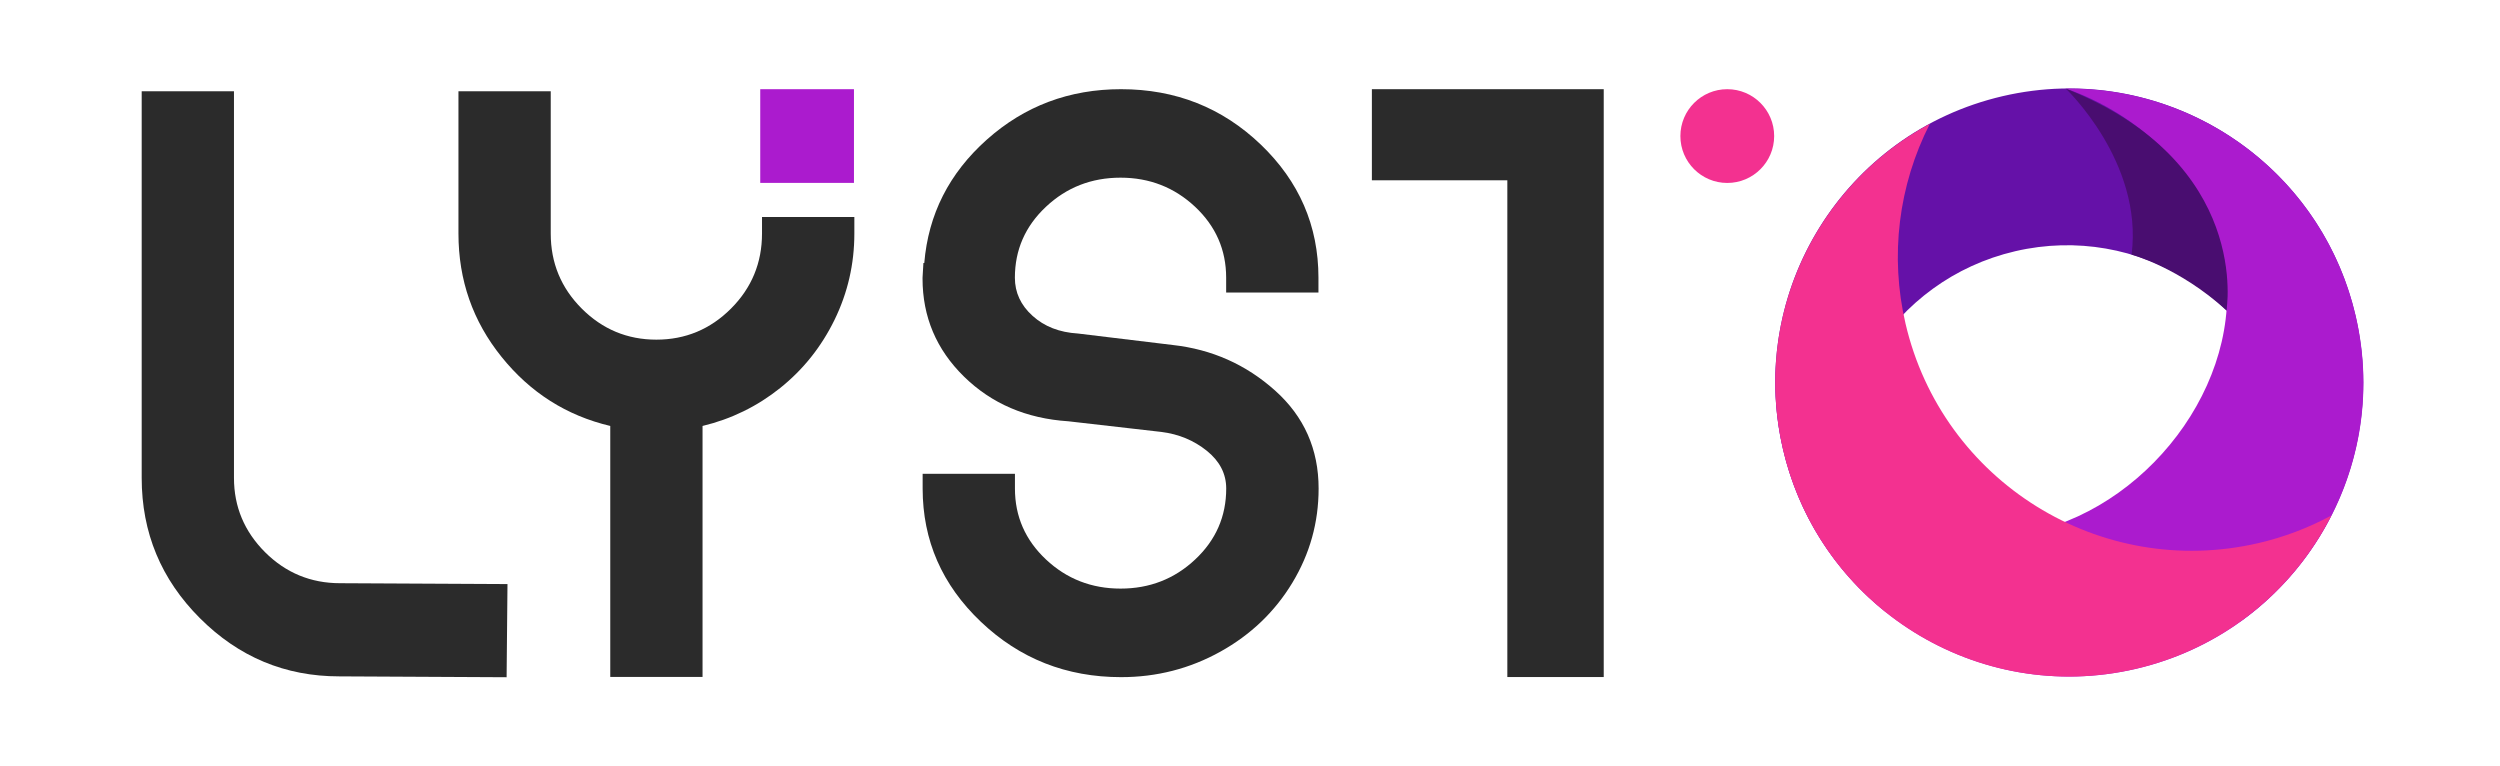
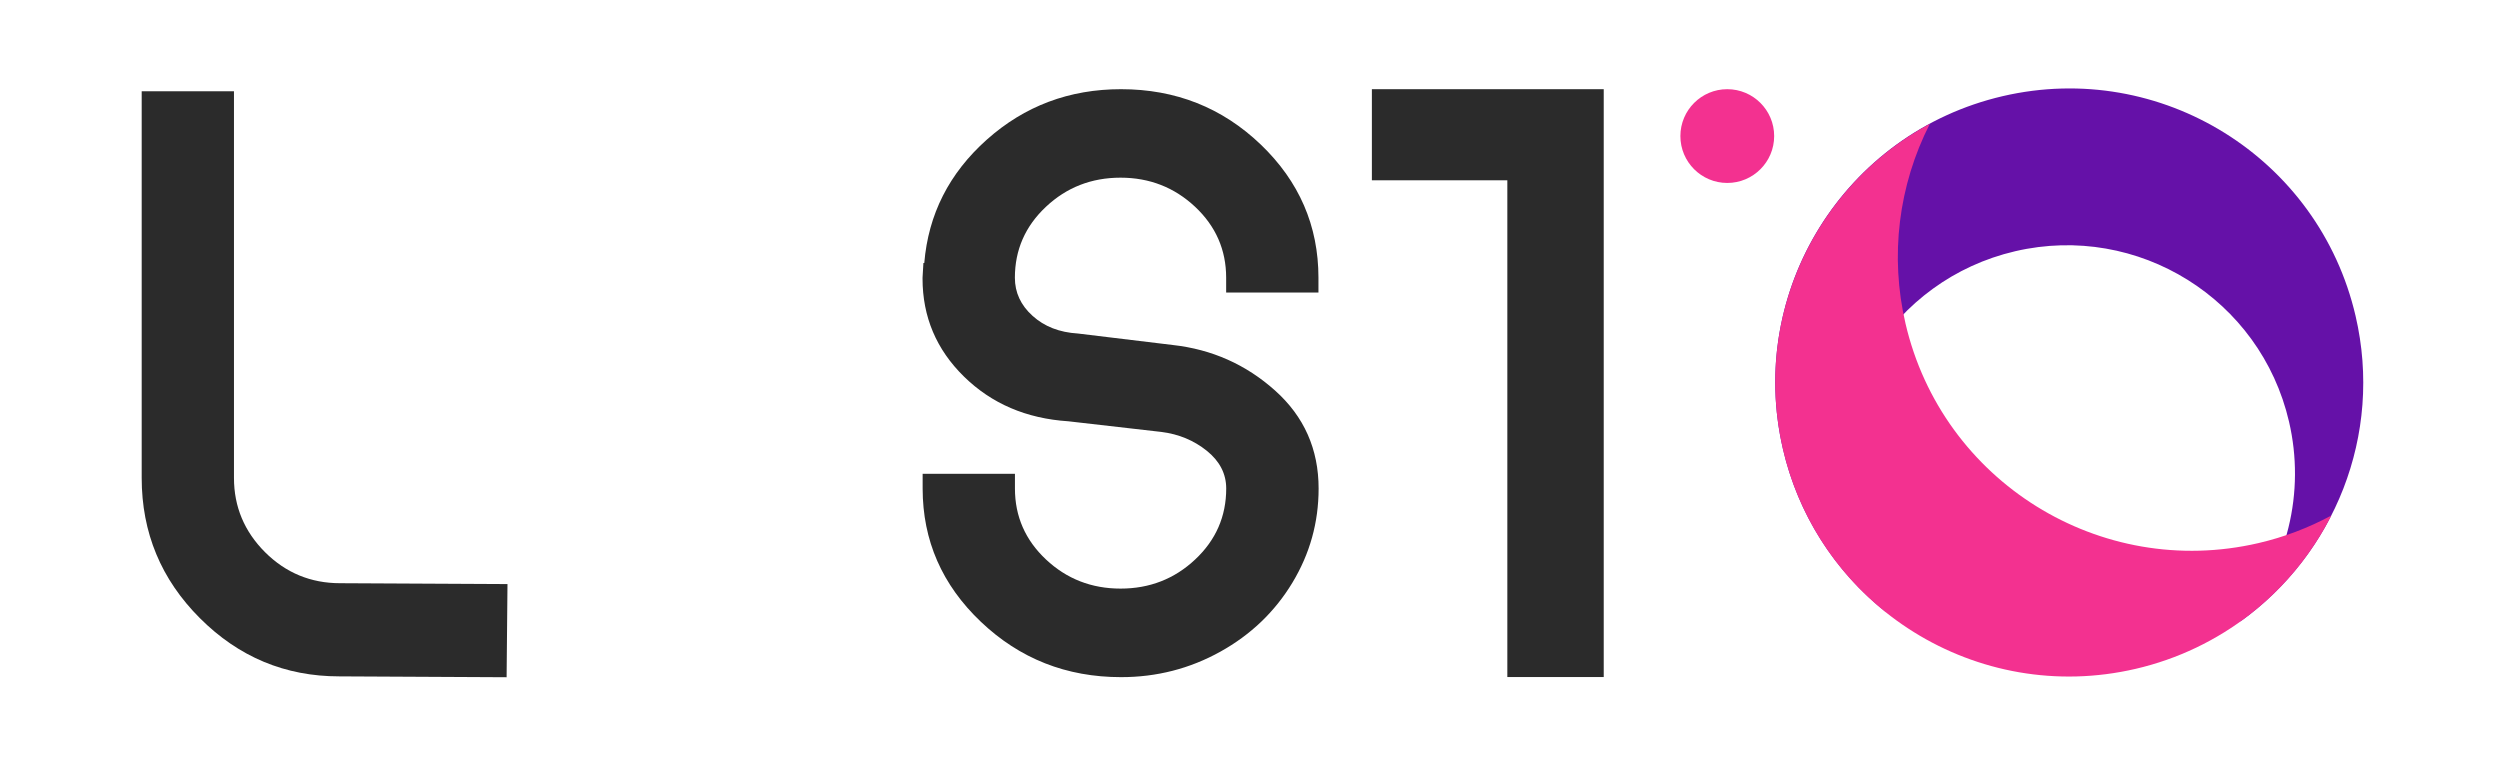
<svg xmlns="http://www.w3.org/2000/svg" width="173" height="53" viewBox="0 0 173 53" fill="none">
  <path d="M23.535 40.358L35.118 40.418L35.057 46.865L23.475 46.805C19.733 46.805 16.519 45.464 13.833 42.777C11.146 40.09 9.805 36.858 9.805 33.074V6.314H16.191V33.074C16.191 35.064 16.907 36.775 18.339 38.21C19.775 39.642 21.508 40.358 23.535 40.358Z" fill="#2B2B2B" />
-   <path d="M52.735 15.015H59.121V16.164C59.121 18.274 58.662 20.263 57.75 22.132C56.834 24.005 55.58 25.576 53.989 26.85C52.396 28.123 50.606 28.997 48.616 29.476V46.846H42.23V29.476C39.204 28.76 36.698 27.17 34.709 24.698C32.719 22.23 31.725 19.386 31.725 16.16V6.314H38.111V16.164C38.111 18.195 38.827 19.924 40.259 21.356C41.691 22.788 43.413 23.504 45.421 23.504C47.429 23.504 49.151 22.788 50.583 21.356C52.015 19.924 52.731 18.191 52.731 16.164V15.015H52.735Z" fill="#2B2B2B" />
  <path d="M91.237 19.22V20.241H84.85V19.22C84.85 17.291 84.134 15.656 82.702 14.311C81.27 12.969 79.548 12.295 77.54 12.295C75.532 12.295 73.81 12.966 72.378 14.311C70.946 15.656 70.23 17.291 70.23 19.22C70.23 20.241 70.637 21.123 71.455 21.858C72.269 22.596 73.316 23.003 74.59 23.079L81.157 23.874C83.863 24.175 86.222 25.226 88.234 27.024C90.242 28.821 91.248 31.082 91.248 33.806C91.248 36.154 90.641 38.328 89.428 40.332C88.215 42.337 86.553 43.927 84.443 45.099C82.333 46.27 80.046 46.858 77.578 46.858C73.795 46.858 70.562 45.581 67.875 43.026C65.189 40.471 63.847 37.401 63.847 33.806V32.785H70.234V33.806C70.234 35.735 70.95 37.37 72.382 38.716C73.814 40.061 75.536 40.731 77.544 40.731C79.552 40.731 81.274 40.061 82.706 38.716C84.138 37.374 84.854 35.735 84.854 33.806C84.854 32.785 84.405 31.915 83.512 31.195C82.615 30.475 81.572 30.042 80.377 29.891L73.93 29.153C71.025 28.964 68.618 27.932 66.707 26.059C64.797 24.186 63.84 21.926 63.84 19.277V19.22L63.9 18.199H63.96C64.239 14.834 65.682 11.986 68.29 9.661C70.897 7.336 73.991 6.172 77.574 6.172C81.353 6.172 84.579 7.449 87.246 10.004C89.903 12.551 91.237 15.626 91.237 19.22Z" fill="#2B2B2B" />
  <path d="M110.978 6.172V12.476V46.851H104.308V12.476H94.934V6.172H110.978Z" fill="#2B2B2B" />
  <path d="M119.527 12.66C121.319 12.66 122.772 11.208 122.772 9.416C122.772 7.624 121.319 6.172 119.527 6.172C117.736 6.172 116.283 7.624 116.283 9.416C116.283 11.208 117.736 12.66 119.527 12.66Z" fill="#F33190" />
-   <path d="M59.094 6.172H52.609V12.656H59.094V6.172Z" fill="#AB1BCE" />
  <path d="M130.526 42.373C129.143 40.587 128.163 38.522 127.659 36.322C125.684 27.84 130.967 19.358 139.456 17.384C147.949 15.41 156.431 20.692 158.401 29.182C158.963 31.593 158.951 34.106 158.36 36.514C157.768 38.922 156.619 41.152 154.999 43.029C161.506 38.387 164.927 30.124 163.006 21.864C160.462 10.915 149.532 4.11 138.589 6.653C127.647 9.196 120.835 20.127 123.378 31.069C124.411 35.542 126.931 39.528 130.526 42.373Z" fill="#6511A8" />
-   <path d="M153.778 17.359C155.722 25.735 149.128 34.828 140.752 36.783C132.632 38.671 125.172 33.087 122.903 25.155C122.771 27.141 122.937 29.134 123.389 31.075C125.933 42.024 136.864 48.829 147.806 46.286C158.748 43.742 165.56 32.812 163.017 21.87C160.816 12.386 152.316 6.01 142.968 6.135C147.851 7.83 152.519 11.948 153.778 17.359Z" fill="#AB1BCE" />
-   <path d="M142.953 6.133C142.953 6.133 148.326 11.216 147.505 17.621C147.505 17.621 150.79 18.492 154.069 21.476C154.069 21.476 155.858 11.265 142.953 6.133Z" fill="#490D70" />
  <path d="M147.791 46.283C150.685 45.612 153.398 44.316 155.738 42.484C158.077 40.653 159.984 38.328 161.325 35.676C159.739 36.531 158.043 37.175 156.284 37.582C145.342 40.126 134.403 33.321 131.86 22.383C130.771 17.721 131.37 12.827 133.548 8.565C125.658 12.808 121.253 21.938 123.378 31.075C125.922 42.025 136.853 48.83 147.791 46.283Z" fill="#F33190" />
</svg>